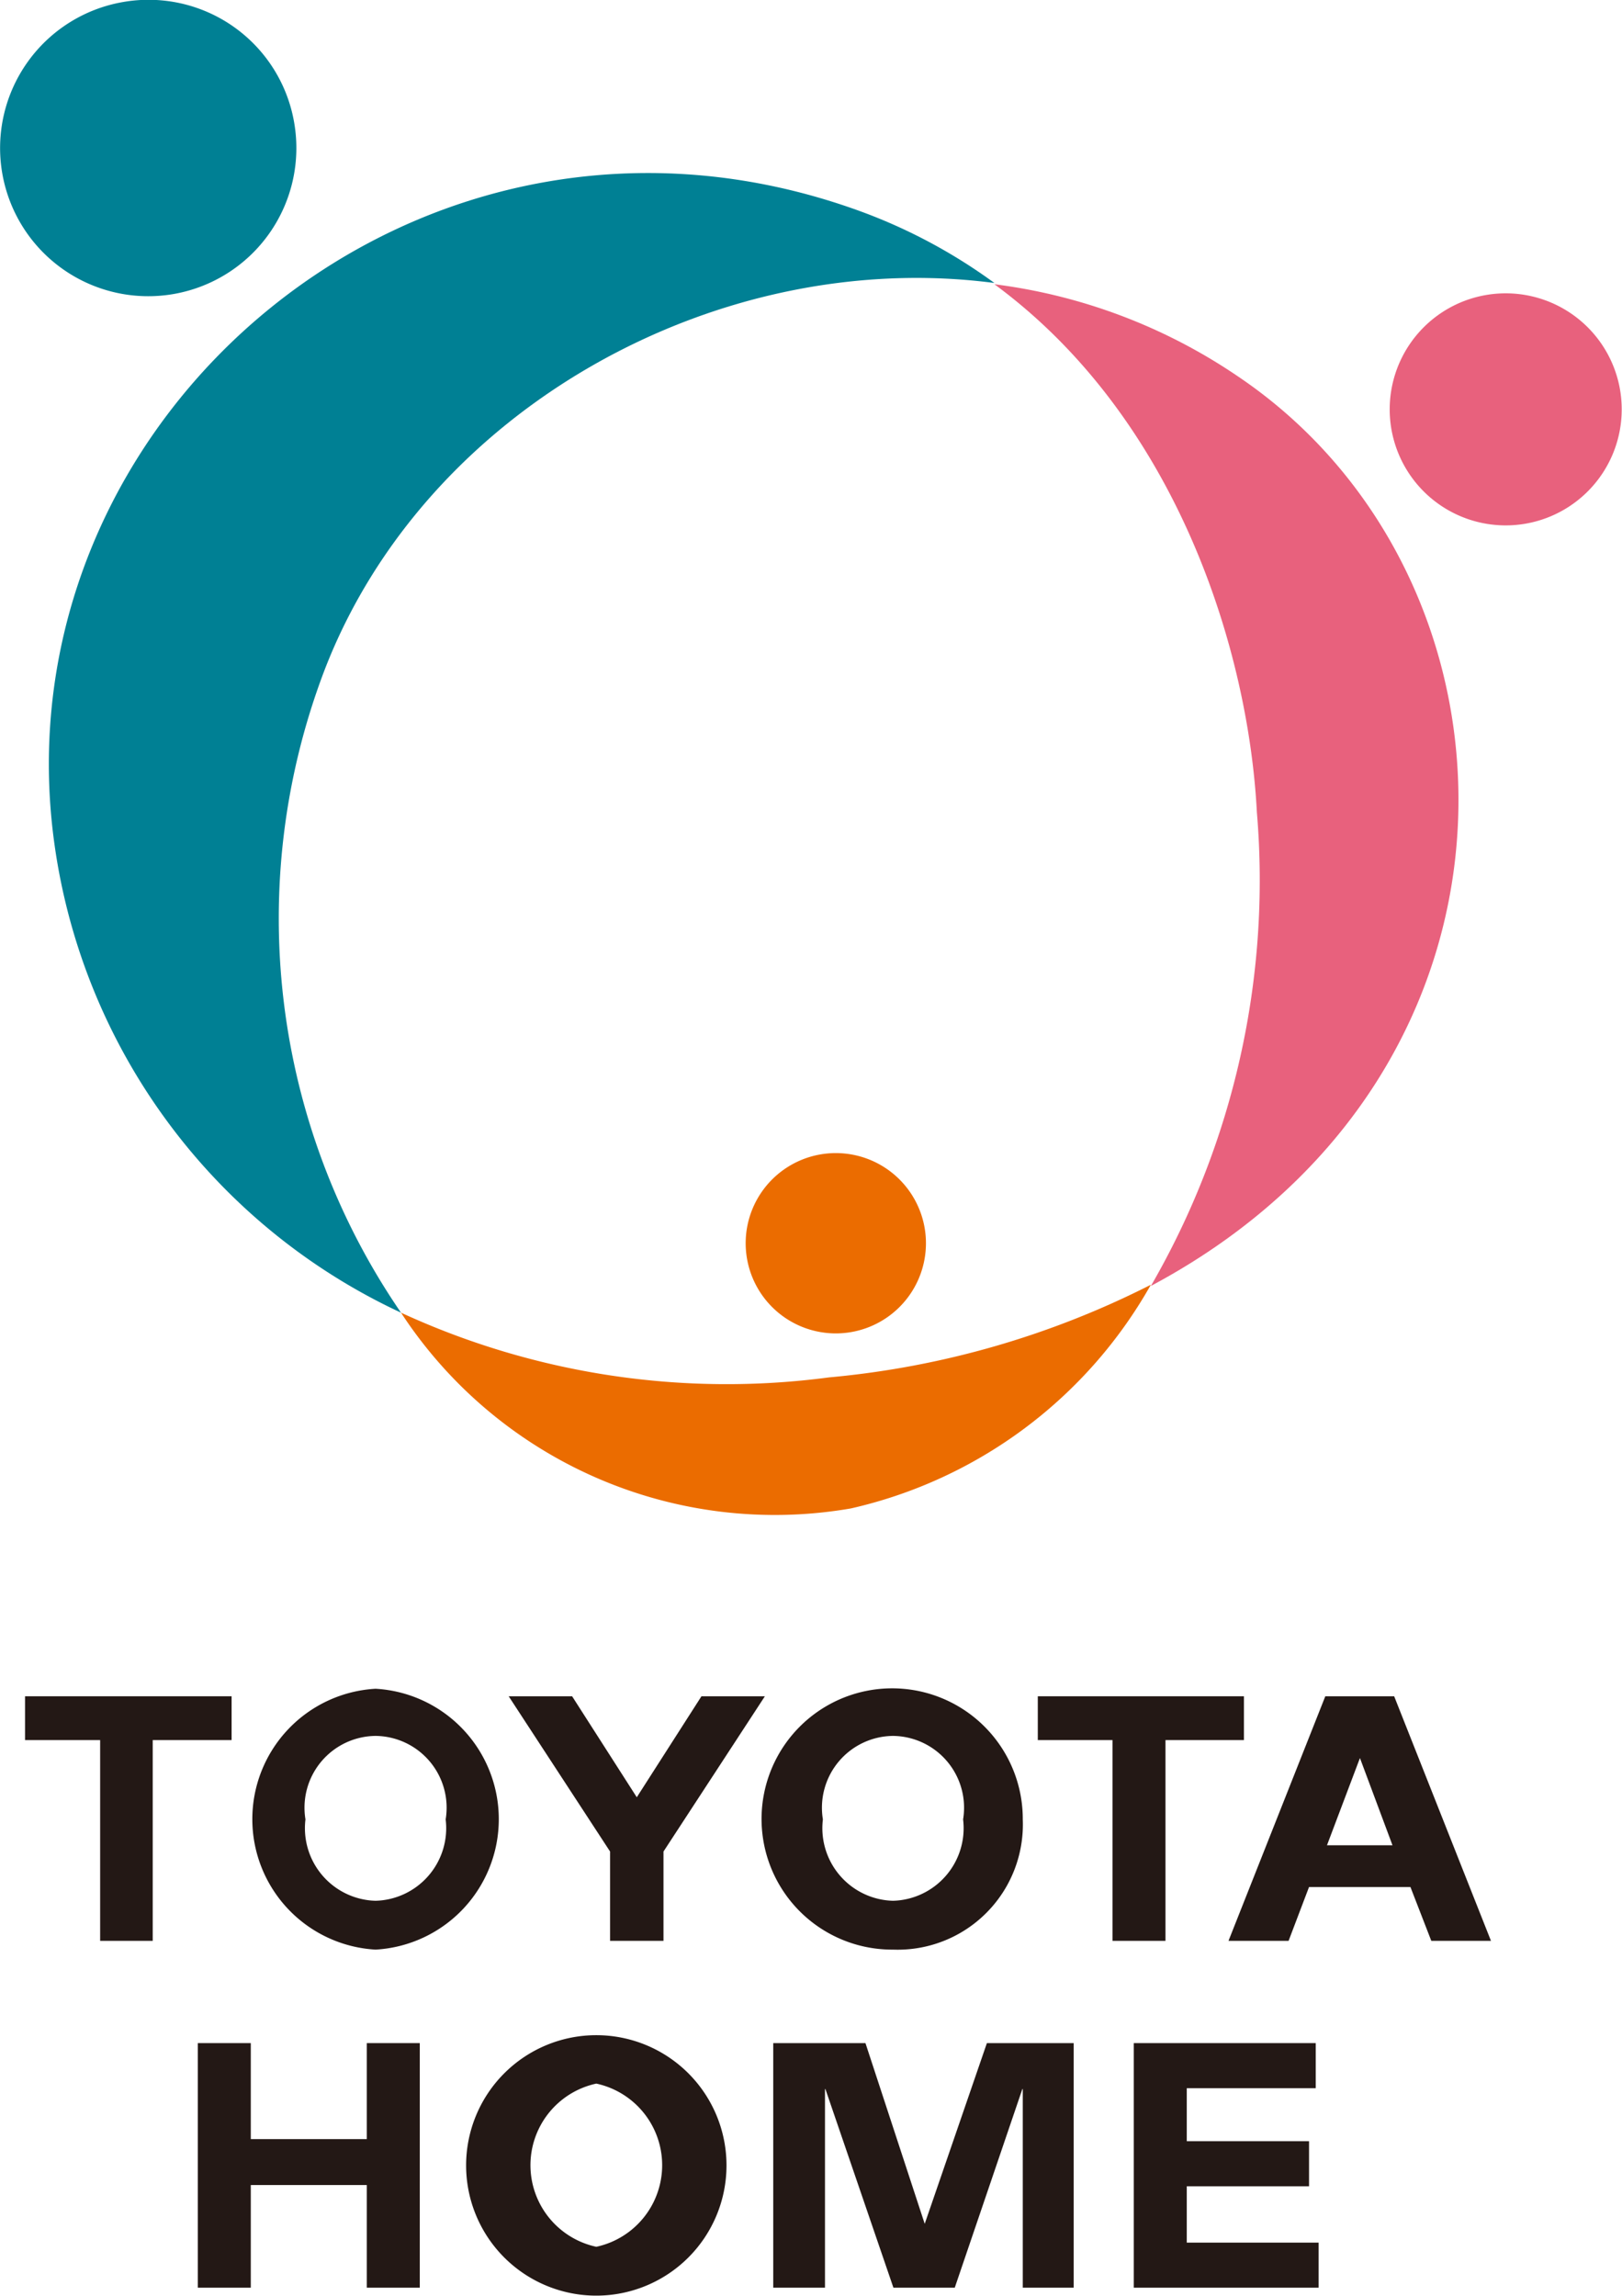
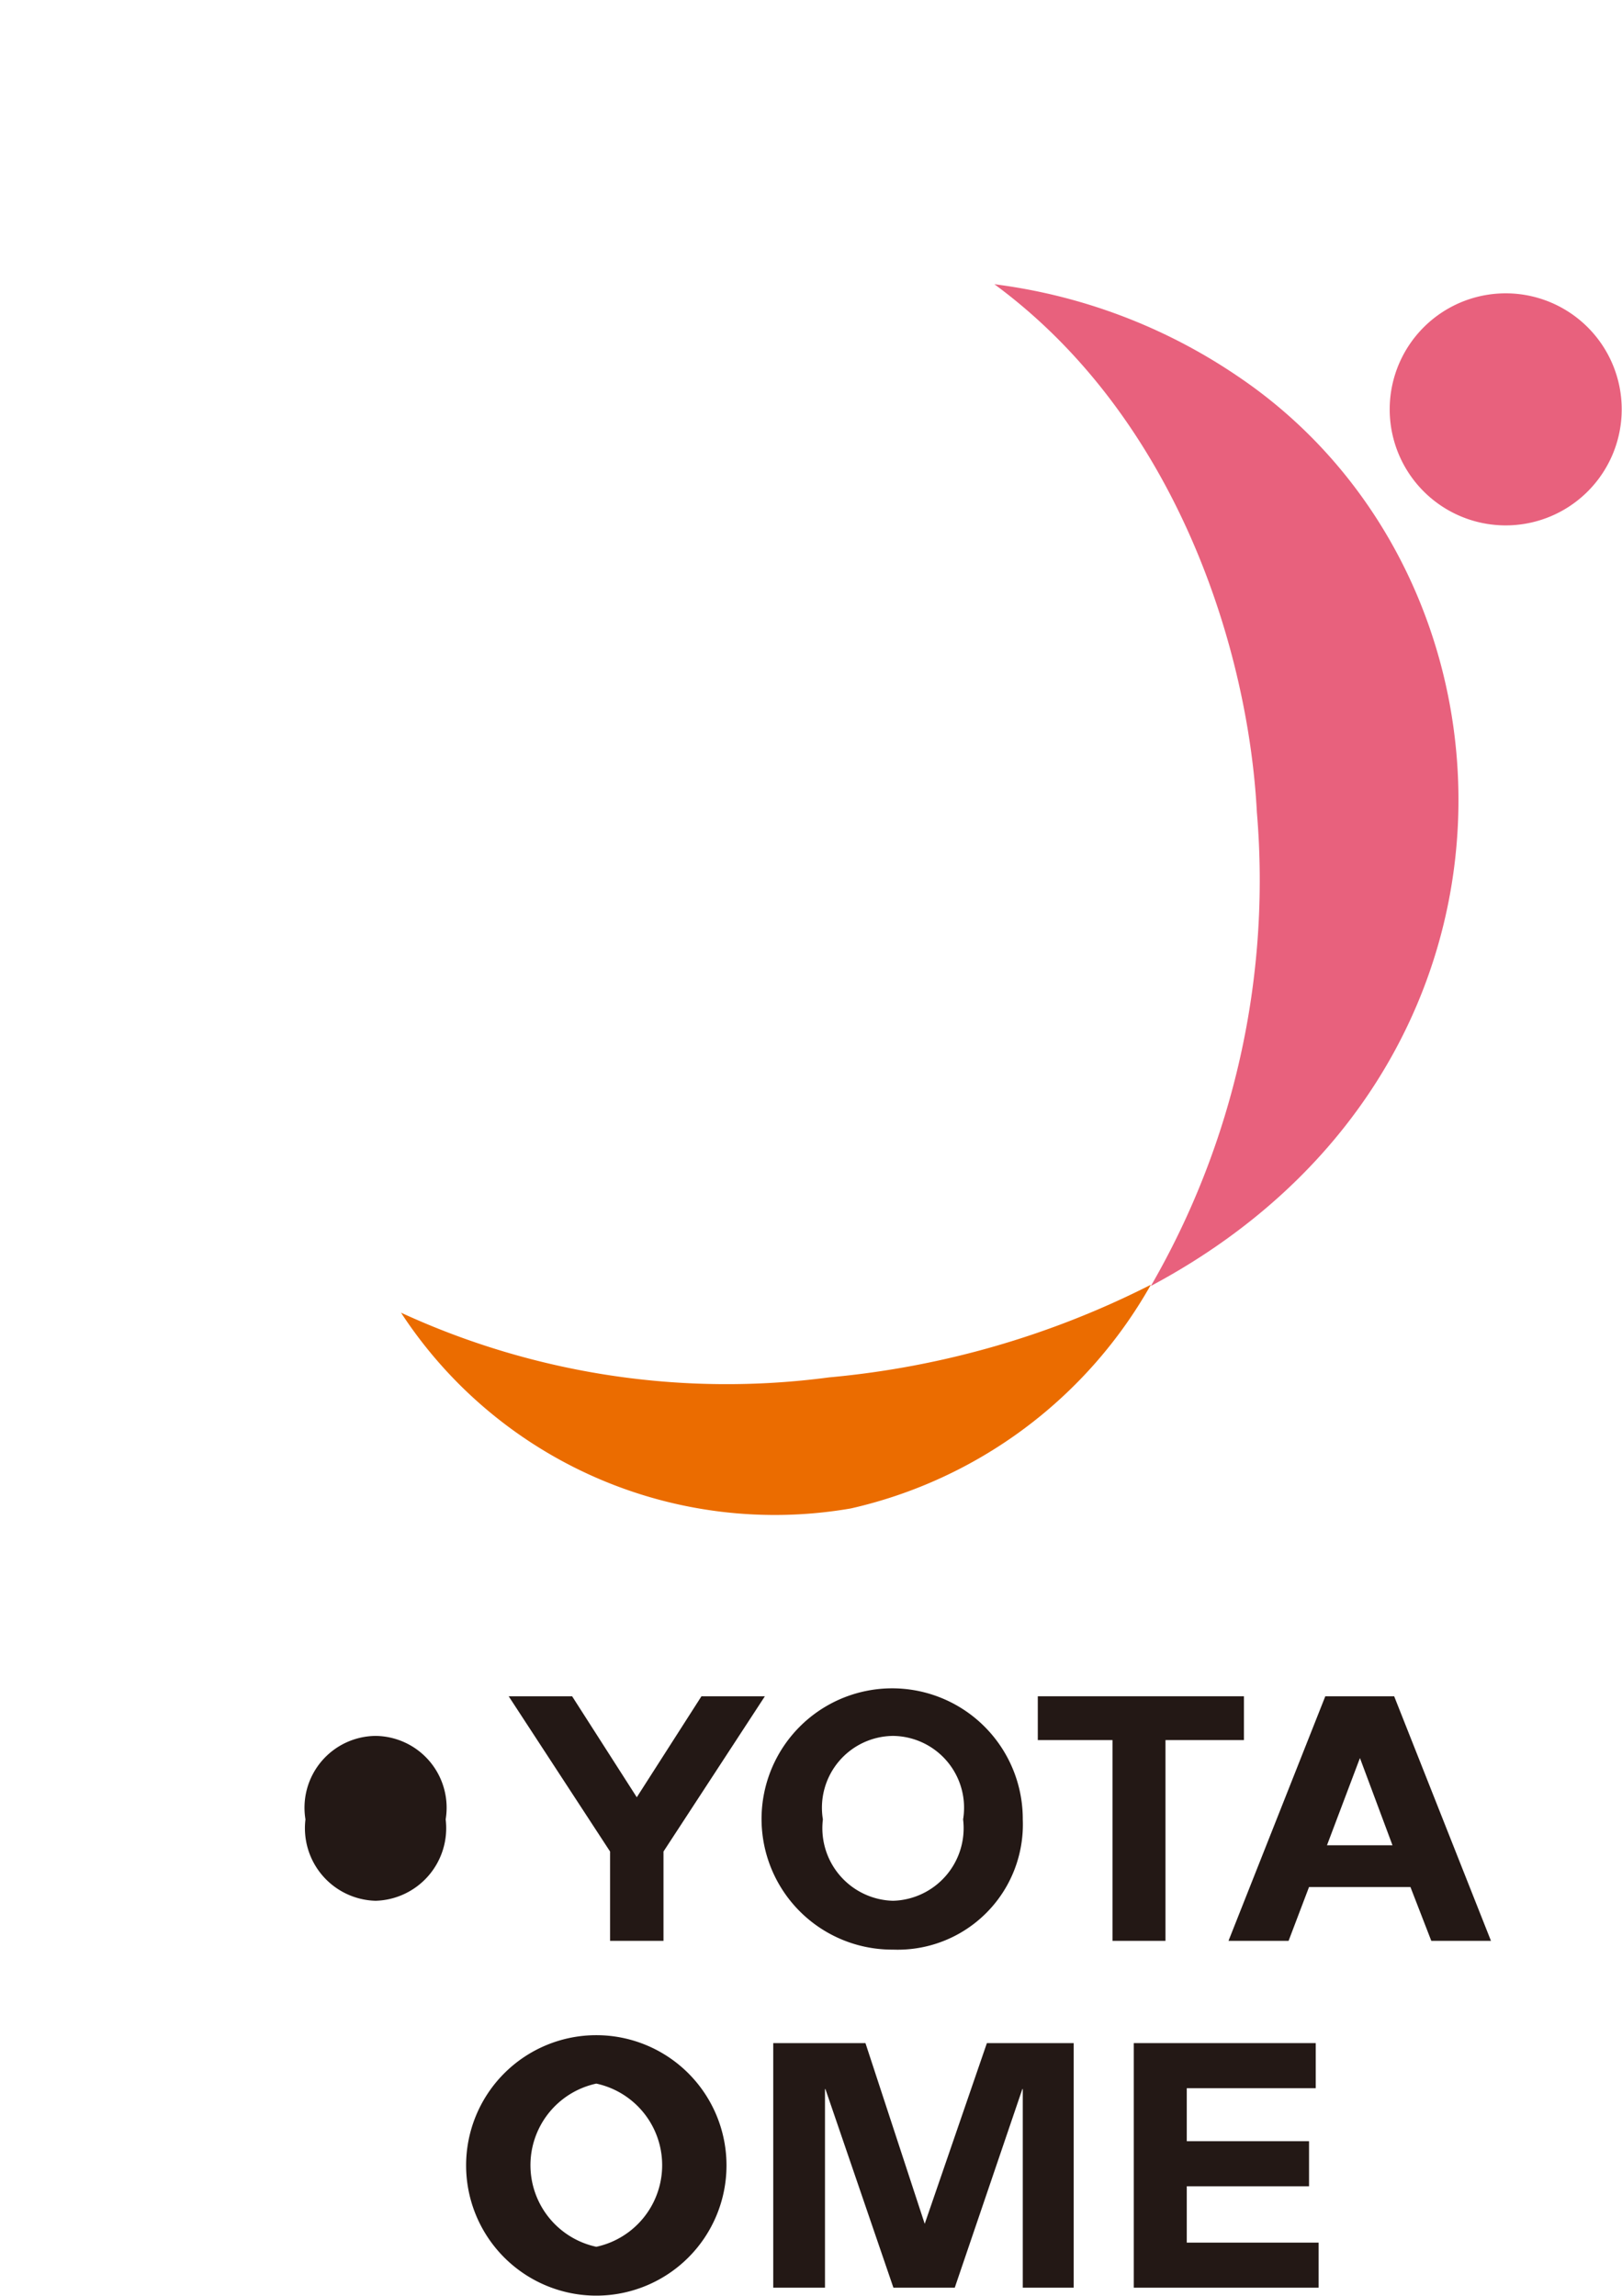
<svg xmlns="http://www.w3.org/2000/svg" viewBox="0 0 38.87 55.01">
  <defs>
    <style>.cls-1{fill:#231815;}.cls-2{fill:#008094;}.cls-3{fill:#e8617d;}.cls-4{fill:#eb6c00;}</style>
  </defs>
  <g id="レイヤー_2" data-name="レイヤー 2">
    <g id="contents4">
-       <polygon class="cls-1" points="0.6 40.64 5.55 40.64 5.55 41.69 3.66 41.69 3.66 46.5 2.4 46.5 2.4 41.69 0.6 41.69 0.6 40.64" />
      <polygon class="cls-1" points="24.87 40.64 29.81 40.64 29.81 41.69 27.93 41.69 27.93 46.5 26.66 46.5 26.66 41.69 24.87 41.69 24.87 40.64" />
-       <path class="cls-1" d="M9,46.71a3.13,3.13,0,0,1,0-6.25,3.13,3.13,0,0,1,0,6.25m0-1.17a1.74,1.74,0,0,0,1.68-1.95,1.72,1.72,0,0,0-1.68-2H9a1.72,1.72,0,0,0-1.68,2A1.74,1.74,0,0,0,9,45.54Z" />
+       <path class="cls-1" d="M9,46.71m0-1.17a1.74,1.74,0,0,0,1.68-1.95,1.72,1.72,0,0,0-1.68-2H9a1.72,1.72,0,0,0-1.68,2A1.74,1.74,0,0,0,9,45.54Z" />
      <path class="cls-1" d="M21.4,46.71a3.13,3.13,0,1,1,3.11-3.12,3,3,0,0,1-3.11,3.12m0-1.17a1.74,1.74,0,0,0,1.68-1.95,1.72,1.72,0,0,0-1.68-2h0a1.72,1.72,0,0,0-1.68,2,1.74,1.74,0,0,0,1.68,1.95Z" />
      <polygon class="cls-1" points="15.9 46.5 15.9 44.36 18.33 40.64 16.81 40.64 15.26 43.06 15.26 43.06 13.71 40.64 12.19 40.64 14.62 44.36 14.62 46.5 15.9 46.5" />
      <path class="cls-1" d="M31.37,45.21l-.49,1.29H29.44l2.32-5.86h1.65l2.32,5.86H34.3l-.5-1.29H31.37m2-1-.78-2.09h0l-.79,2.09Z" />
-       <path class="cls-2" d="M7.76,16.1c2.4-6.3,9.44-10.19,16.07-9.32a13,13,0,0,0-3.19-1.71C10.13,1.22-.15,10,1.31,20.26a14.6,14.6,0,0,0,8.3,11.19A16.69,16.69,0,0,1,7.76,16.1Z" />
      <path class="cls-3" d="M29.64,9a13.35,13.35,0,0,0-5.81-2.19c4.38,3.22,6.09,8.78,6.29,12.65a19.4,19.4,0,0,1-2.54,11.35C37.26,25.65,36.83,13.82,29.64,9Z" />
      <path class="cls-4" d="M9.61,31.45a10.7,10.7,0,0,0,10.78,4.69,11.06,11.06,0,0,0,7.19-5.36A21.25,21.25,0,0,1,19.87,33,18.64,18.64,0,0,1,9.61,31.45Z" />
-       <path class="cls-4" d="M22.16,29.43a2.16,2.16,0,1,1-2.51-1.77A2.16,2.16,0,0,1,22.16,29.43Z" />
-       <path class="cls-2" d="M7.05,2.94A3.55,3.55,0,1,1,2.94.05,3.54,3.54,0,0,1,7.05,2.94Z" />
      <path class="cls-3" d="M38.82,9.32A2.78,2.78,0,1,1,35.6,7.07,2.78,2.78,0,0,1,38.82,9.32Z" />
      <path class="cls-1" d="M14.29,55a3.12,3.12,0,0,1,0-6.24,3.12,3.12,0,1,1,0,6.24m0-1.17a2,2,0,0,0,0-3.91h0a2,2,0,0,0,0,3.91Z" />
-       <polygon class="cls-1" points="4.74 48.95 6.01 48.95 6.01 51.25 8.79 51.25 8.79 48.95 10.06 48.95 10.06 54.81 8.79 54.81 8.79 52.35 6.01 52.35 6.01 54.81 4.74 54.81 4.74 48.95" />
      <polygon class="cls-1" points="18.53 48.95 20.74 48.95 22.16 53.28 23.65 48.95 25.73 48.95 25.73 54.81 24.51 54.81 24.51 50.05 24.5 50.05 22.88 54.81 21.41 54.81 19.78 50.05 19.77 50.05 19.77 54.81 18.53 54.81 18.53 48.95" />
      <polygon class="cls-1" points="27.17 48.95 31.53 48.95 31.53 50.03 28.44 50.03 28.44 51.3 31.37 51.3 31.37 52.38 28.44 52.38 28.44 53.73 31.6 53.73 31.6 54.81 27.17 54.81 27.17 48.95" />
    </g>
  </g>
</svg>